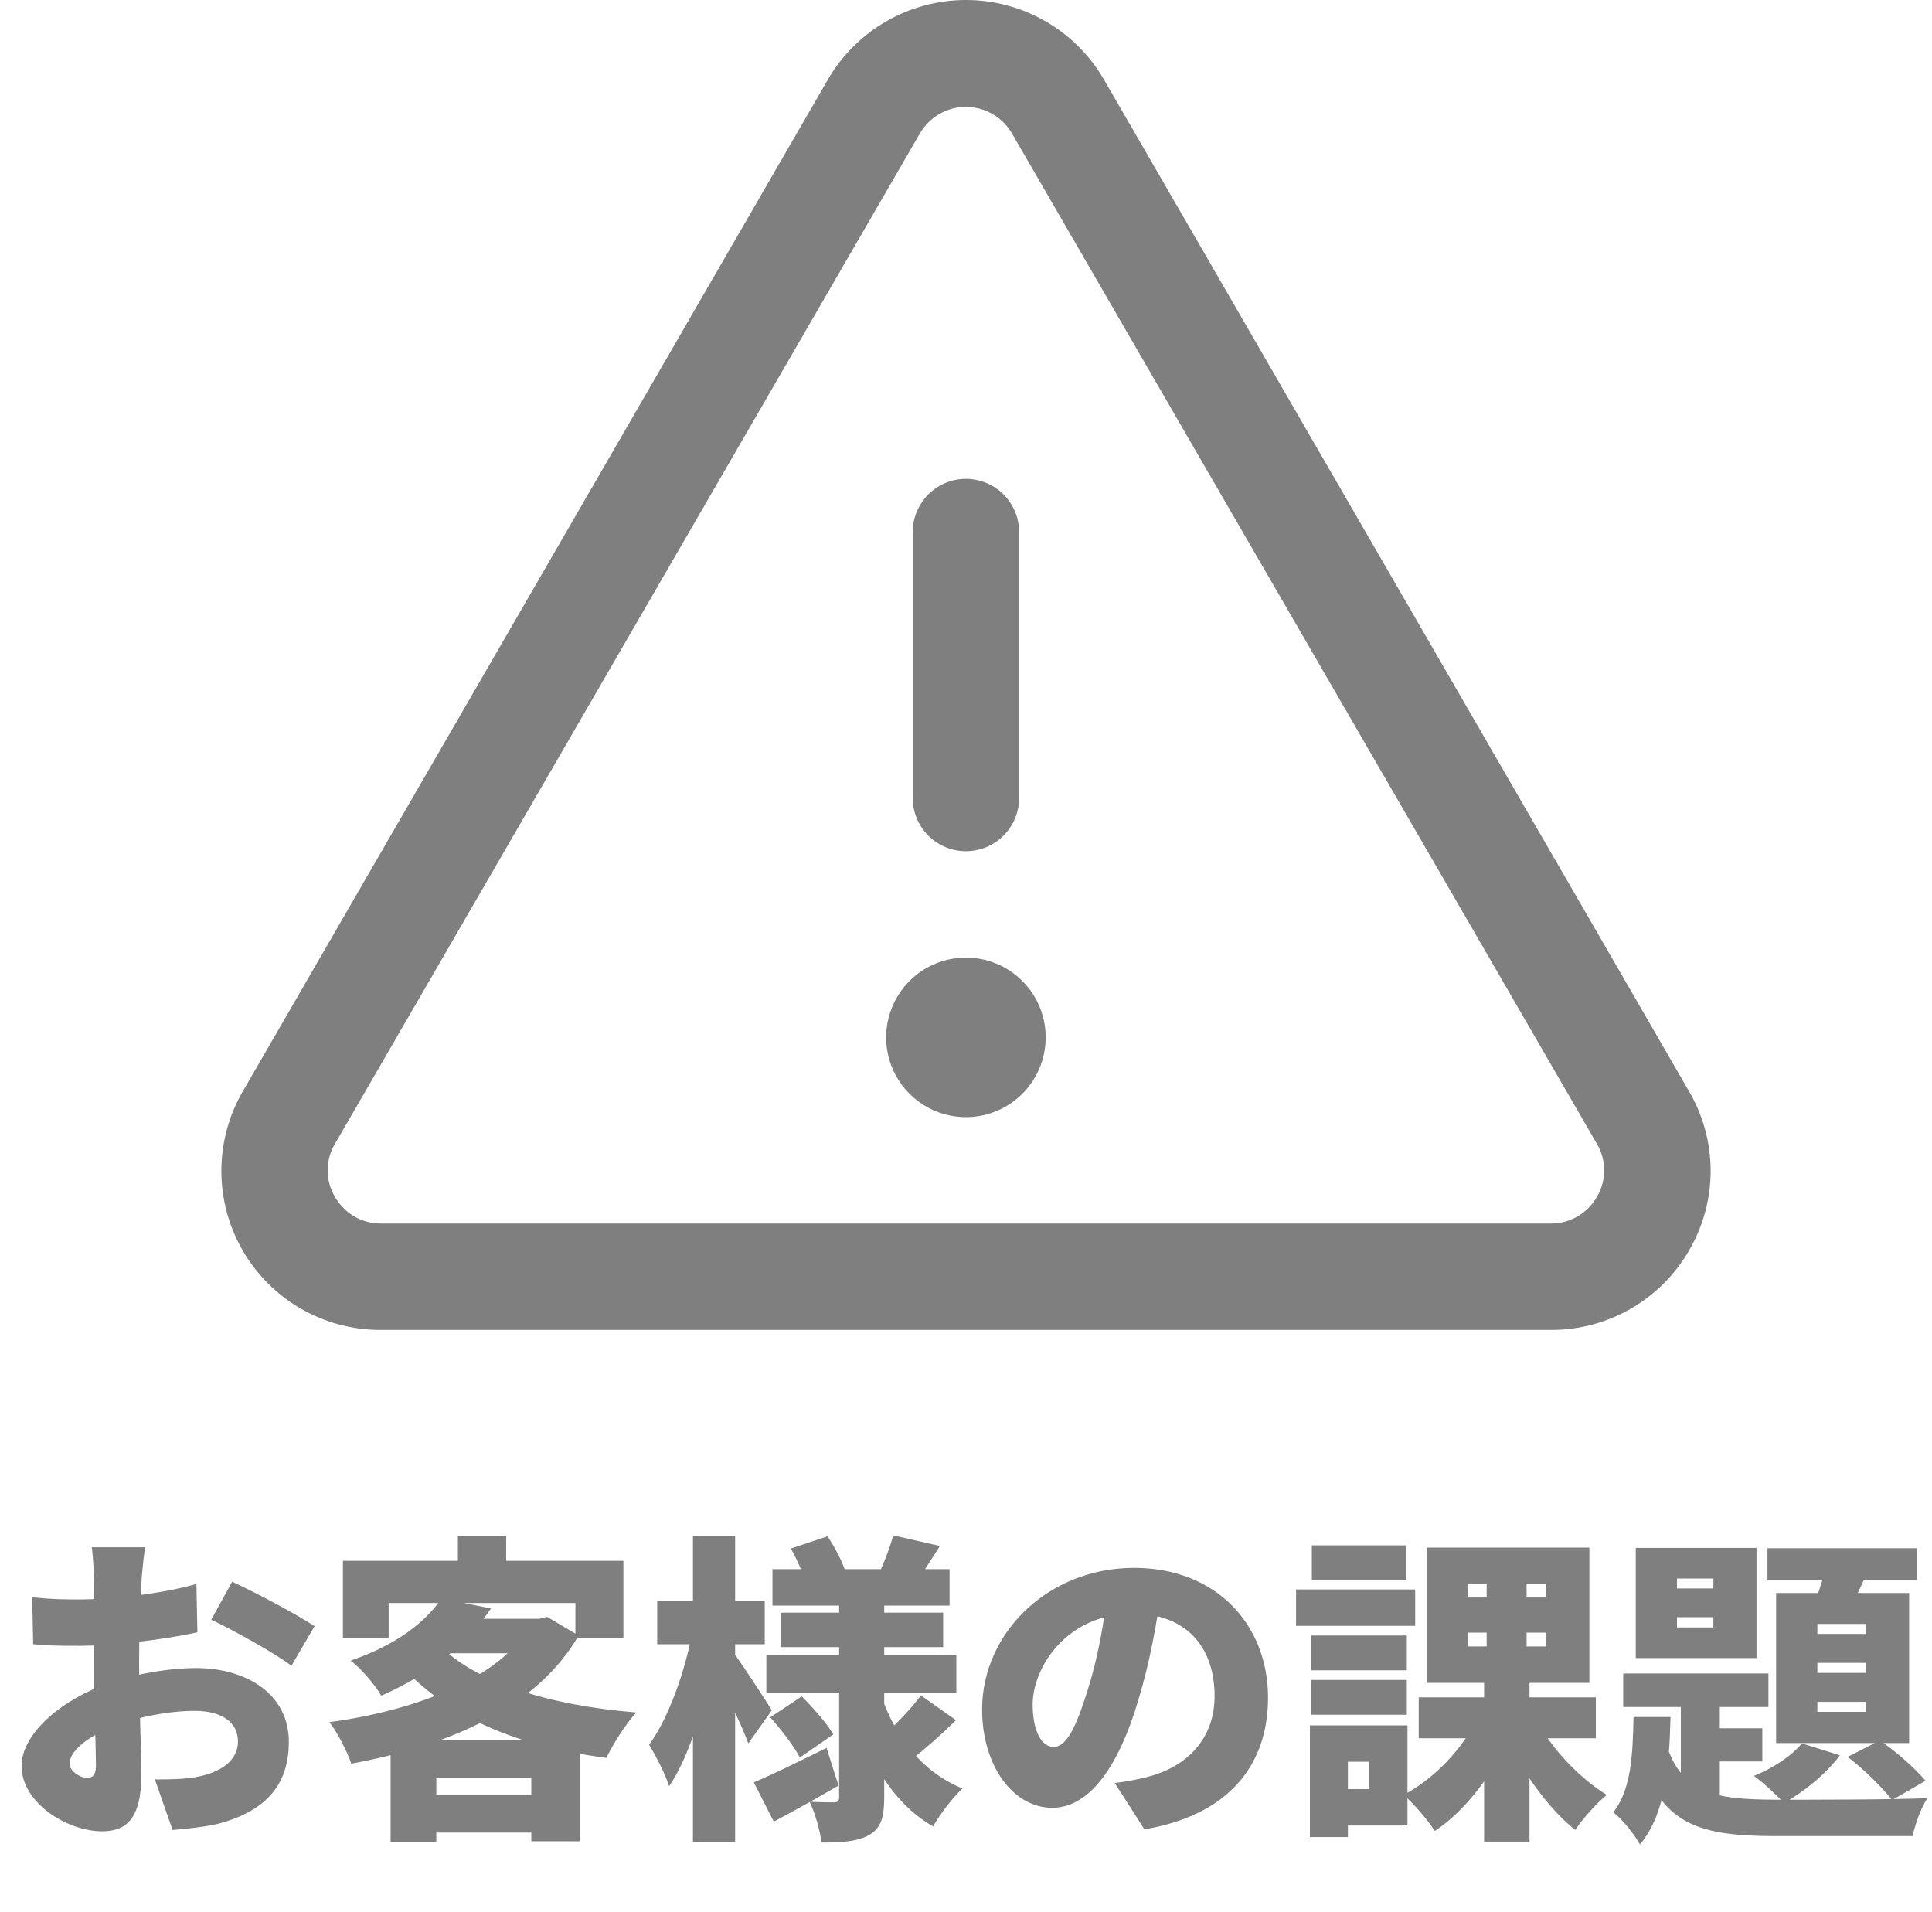
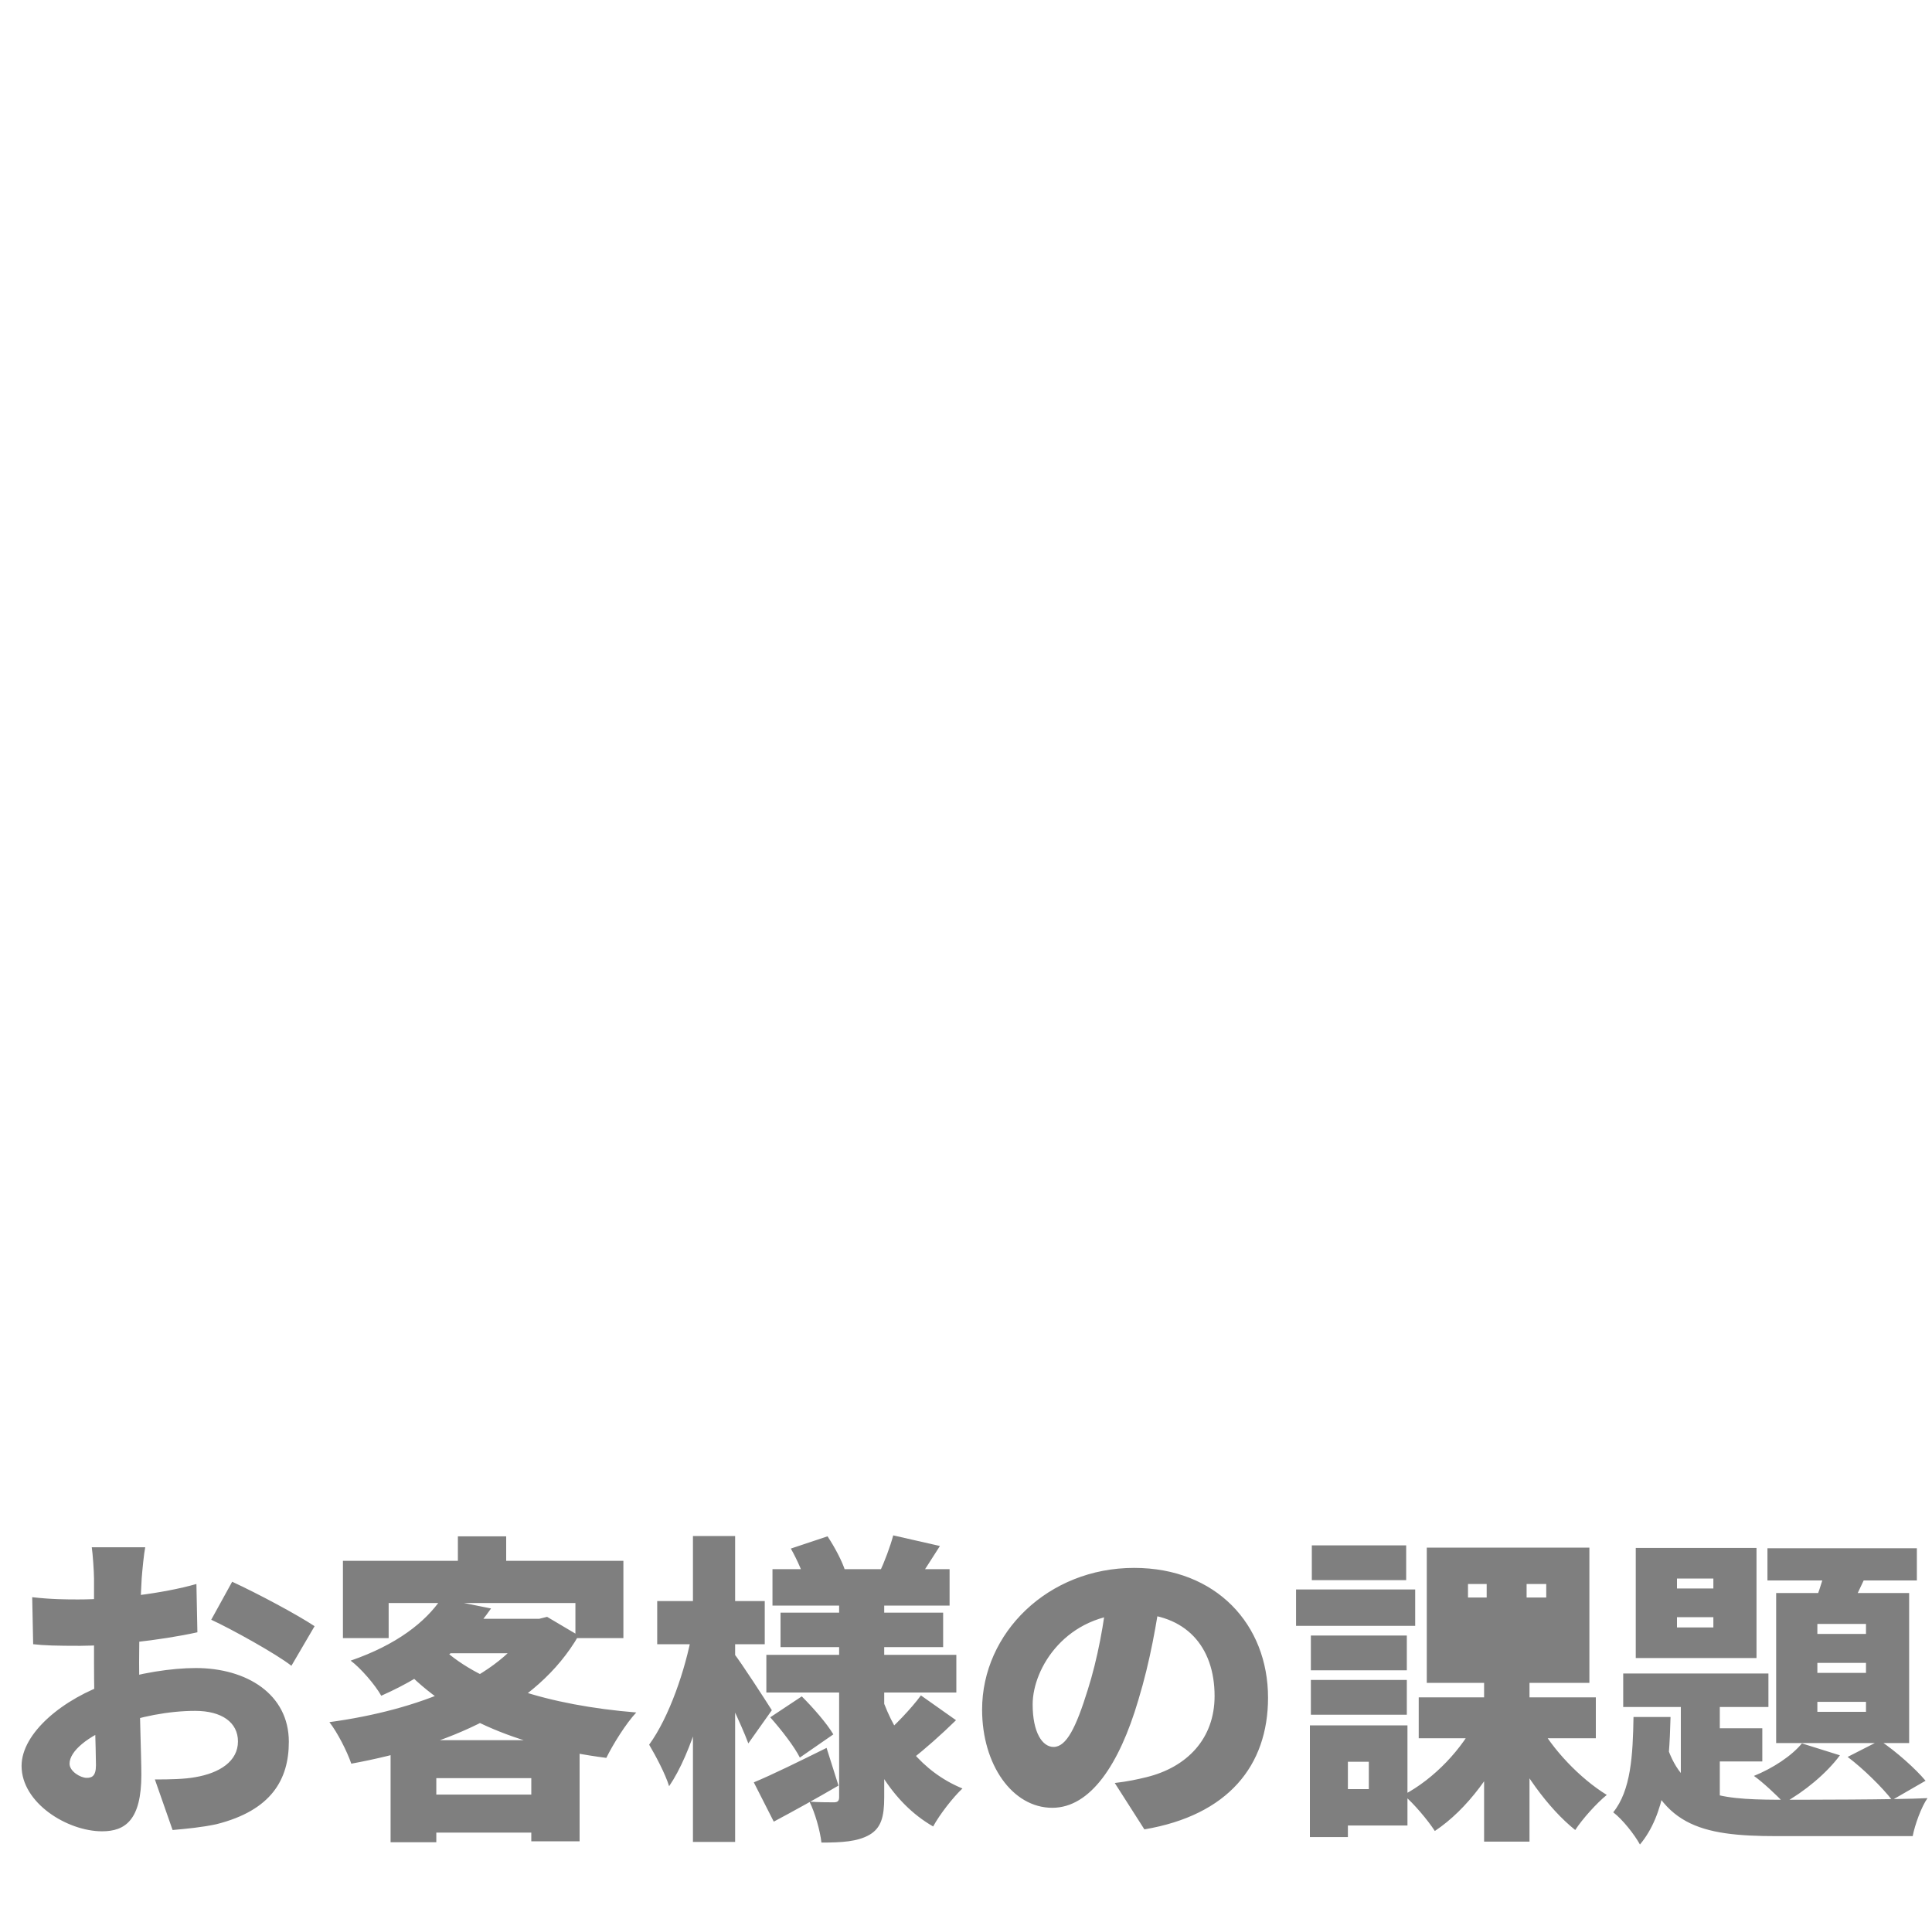
<svg xmlns="http://www.w3.org/2000/svg" width="96" height="95" viewBox="0 0 96 95" fill="none">
-   <path d="M45.353 39.651V26.437C45.353 25.736 45.632 25.064 46.127 24.568C46.623 24.073 47.295 23.794 47.996 23.794C48.697 23.794 49.369 24.073 49.865 24.568C50.361 25.064 50.639 25.736 50.639 26.437V39.651C50.639 40.352 50.361 41.024 49.865 41.52C49.369 42.016 48.697 42.294 47.996 42.294C47.295 42.294 46.623 42.016 46.127 41.52C45.632 41.024 45.353 40.352 45.353 39.651ZM83.939 62.115C83.245 63.324 82.244 64.327 81.037 65.023C79.83 65.719 78.461 66.084 77.067 66.08H18.925C17.532 66.085 16.162 65.721 14.954 65.026C13.747 64.33 12.745 63.328 12.051 62.12C11.356 60.912 10.994 59.542 11 58.148C11.006 56.755 11.381 55.388 12.087 54.187L41.125 3.973C41.82 2.765 42.821 1.762 44.028 1.065C45.234 0.367 46.603 0 47.996 0C49.39 0 50.758 0.367 51.965 1.065C53.171 1.762 54.172 2.765 54.867 3.973L83.906 54.187C84.616 55.386 84.994 56.753 85 58.147C85.006 59.54 84.639 60.91 83.939 62.115ZM79.347 56.83L50.276 6.616C50.042 6.218 49.709 5.889 49.309 5.66C48.91 5.431 48.457 5.31 47.996 5.31C47.535 5.31 47.083 5.431 46.683 5.66C46.283 5.889 45.95 6.218 45.717 6.616L16.646 56.83C16.407 57.229 16.281 57.686 16.281 58.151C16.281 58.616 16.407 59.073 16.646 59.472C16.874 59.875 17.206 60.21 17.606 60.442C18.007 60.674 18.462 60.796 18.925 60.794H77.067C77.53 60.796 77.985 60.674 78.386 60.442C78.787 60.21 79.118 59.875 79.347 59.472C79.585 59.073 79.711 58.616 79.711 58.151C79.711 57.686 79.585 57.229 79.347 56.83ZM47.996 47.58C47.212 47.58 46.446 47.812 45.794 48.248C45.142 48.684 44.634 49.303 44.334 50.027C44.034 50.751 43.955 51.548 44.108 52.317C44.261 53.086 44.639 53.793 45.193 54.347C45.747 54.902 46.454 55.279 47.223 55.432C47.992 55.585 48.789 55.507 49.513 55.206C50.238 54.907 50.857 54.398 51.292 53.746C51.728 53.094 51.96 52.328 51.96 51.544C51.96 50.493 51.543 49.484 50.799 48.741C50.056 47.997 49.047 47.58 47.996 47.58Z" fill="black" fill-opacity="0.5" />
-   <path d="M7.216 76.88H4.56C4.608 77.184 4.672 78.112 4.672 78.448C4.672 79.216 4.672 80.864 4.672 82.672C4.672 84.704 4.768 86.928 4.768 87.712C4.768 88.272 4.544 88.336 4.304 88.336C4 88.336 3.456 88.016 3.456 87.632C3.456 87.008 4.368 86.256 5.728 85.744C6.912 85.296 8.384 85.008 9.696 85.008C11.024 85.008 11.824 85.584 11.824 86.528C11.824 87.504 10.928 88.096 9.696 88.304C9.168 88.4 8.464 88.416 7.696 88.416L8.576 90.928C9.28 90.864 10 90.8 10.752 90.64C13.488 89.952 14.352 88.416 14.352 86.544C14.352 84.176 12.256 82.88 9.728 82.88C8.544 82.88 6.912 83.12 5.488 83.6C3.12 84.4 1.072 86.112 1.072 87.744C1.072 89.584 3.344 90.992 5.072 90.992C6.224 90.992 7.024 90.432 7.024 88.176C7.024 87.296 6.912 84.368 6.912 82.592C6.912 81.184 6.96 79.872 7.04 78.432C7.072 78.016 7.152 77.184 7.216 76.88ZM11.536 78.592L10.496 80.48C11.472 80.928 13.728 82.176 14.48 82.768L15.632 80.8C14.736 80.208 12.816 79.184 11.536 78.592ZM1.6 79.36L1.648 81.696C2.192 81.76 2.832 81.776 3.984 81.776C5.376 81.776 7.92 81.52 9.808 81.104L9.76 78.704C8.08 79.184 5.616 79.472 3.904 79.472C3.328 79.472 2.576 79.472 1.6 79.36ZM21.936 79.424C21.136 80.608 19.696 81.728 17.424 82.512C17.92 82.88 18.64 83.712 18.944 84.256C21.472 83.136 23.12 81.744 24.4 79.92L21.936 79.424ZM22.72 80.432L21.168 82.144H27.056V80.432H22.72ZM26.352 80.432V80.752C24.88 83.36 20.752 84.976 16.368 85.568C16.768 86.08 17.248 87.024 17.456 87.632C22.24 86.752 26.656 84.896 28.752 81.264L27.184 80.336L26.8 80.432H26.352ZM21.792 81.712L19.776 82.592C22.144 85.28 25.664 86.768 30.128 87.344C30.448 86.688 31.104 85.632 31.616 85.088C27.28 84.736 23.632 83.6 21.792 81.712ZM19.408 86.464V91.536H21.68V88.352H26.4V91.488H28.8V86.464H19.408ZM20.56 89.168V91.056H27.552V89.168H20.56ZM22.752 76.336V78.72H25.152V76.336H22.752ZM17.04 77.552V81.392H19.312V79.648H28.592V81.392H30.976V77.552H17.04ZM38.384 77.968V79.776H47.184V77.968H38.384ZM38.784 80.128V81.84H46.864V80.128H38.784ZM38.08 82.224V84.096H47.52V82.224H38.08ZM44.384 76.288C44.24 76.832 43.952 77.6 43.696 78.144L45.504 78.656C45.824 78.208 46.24 77.536 46.704 76.816L44.384 76.288ZM39.296 76.944C39.616 77.504 39.952 78.272 40.064 78.752L42 78.064C41.856 77.584 41.472 76.864 41.12 76.336L39.296 76.944ZM45.76 84.24C45.28 84.896 44.432 85.776 43.824 86.288L45.312 87.408C45.936 86.928 46.768 86.192 47.504 85.472L45.76 84.24ZM38.272 85.328C38.816 85.936 39.472 86.784 39.744 87.328L41.408 86.176C41.088 85.632 40.4 84.848 39.84 84.288L38.272 85.328ZM37.456 88.56L38.448 90.512C39.44 89.984 40.624 89.328 41.664 88.72L41.072 86.848C39.744 87.504 38.384 88.176 37.456 88.56ZM41.696 79.184V89.296C41.696 89.472 41.632 89.552 41.44 89.552C41.264 89.552 40.672 89.552 40.224 89.52C40.496 90.064 40.752 90.96 40.816 91.552C41.84 91.552 42.608 91.504 43.2 91.168C43.776 90.832 43.936 90.288 43.936 89.312V79.184H41.696ZM43.808 84.304L42.32 84.64C43.056 87.328 44.304 89.568 46.368 90.752C46.688 90.16 47.36 89.296 47.824 88.864C45.824 88.048 44.496 86.32 43.808 84.304ZM32.656 79.552V81.696H38V79.552H32.656ZM34.432 76.32V91.52H36.528V76.32H34.432ZM34.4 81.072C34.064 82.96 33.248 85.328 32.256 86.688C32.576 87.232 33.056 88.128 33.248 88.752C34.384 87.088 35.216 84.032 35.648 81.504L34.4 81.072ZM36.448 82.128L35.504 83.04C35.952 83.856 36.816 85.632 37.184 86.624L38.352 84.976C38.08 84.544 36.8 82.56 36.448 82.128ZM57.712 79.008L55.04 78.928C54.88 80.608 54.528 82.464 54.048 83.968C53.472 85.824 52.992 86.8 52.352 86.8C51.792 86.8 51.312 86.08 51.312 84.688C51.312 82.88 52.976 80.176 56.304 80.176C58.896 80.176 60.352 81.792 60.352 84.272C60.352 86.384 58.992 87.808 56.96 88.304C56.496 88.416 56.064 88.512 55.392 88.592L56.864 90.896C61.024 90.192 63.008 87.728 63.008 84.352C63.008 80.72 60.432 77.904 56.352 77.904C52.08 77.904 48.8 81.136 48.8 84.944C48.8 87.68 50.304 89.824 52.288 89.824C54.176 89.824 55.616 87.68 56.56 84.48C57.168 82.48 57.472 80.624 57.712 79.008ZM70.496 84.336V86.368H79.296V84.336H70.496ZM76.4 85.552L74.768 86.144C75.568 87.952 76.912 89.84 78.272 90.928C78.624 90.384 79.344 89.584 79.84 89.184C78.512 88.368 77.12 86.912 76.4 85.552ZM72.944 81.12H76.832V81.808H72.944V81.12ZM72.944 78.704H76.832V79.376H72.944V78.704ZM70.896 76.896V83.616H78.976V76.896H70.896ZM73.392 85.408C72.672 86.896 71.264 88.384 69.744 89.184C70.24 89.6 70.944 90.432 71.296 90.976C72.912 89.904 74.304 87.984 75.136 85.984L73.392 85.408ZM73.872 77.792V82.752H73.744V91.504H76V82.752H75.856V77.792H73.872ZM65.136 81.264V82.992H69.904V81.264H65.136ZM65.184 76.784V78.512H69.872V76.784H65.184ZM65.136 83.472V85.2H69.904V83.472H65.136ZM64.4 78.976V80.784H70.32V78.976H64.4ZM66.128 85.728V87.536H68.016V88.896H66.128V90.704H69.936V85.728H66.128ZM65.088 85.728V91.28H66.976V85.728H65.088ZM83.328 80.352H85.136V80.864H83.328V80.352ZM83.328 78.432H85.136V78.928H83.328V78.432ZM81.28 76.912V82.384H87.28V76.912H81.28ZM80.656 83.152V84.816H87.872V83.152H80.656ZM87.824 76.928V78.528H95.248V76.928H87.824ZM83.52 83.68V89.216L85.456 90.304V83.68H83.52ZM84.528 85.872V87.52H87.568V85.872H84.528ZM90.864 77.312C90.704 78.096 90.368 79.168 90.064 79.904L91.696 80.352C92.064 79.712 92.512 78.72 92.96 77.776L90.864 77.312ZM90.304 82.624H92.72V83.12H90.304V82.624ZM90.304 84.56H92.72V85.056H90.304V84.56ZM90.304 80.688H92.72V81.184H90.304V80.688ZM88.256 79.152V86.608H94.864V79.152H88.256ZM89.536 86.624C89.024 87.248 88.096 87.856 87.152 88.24C87.584 88.544 88.304 89.216 88.64 89.584C89.632 89.04 90.752 88.128 91.424 87.216L89.536 86.624ZM81.168 85.312C81.136 87.216 81.04 88.96 80.16 90.048C80.624 90.4 81.216 91.152 81.488 91.648C82.736 90.16 82.944 87.84 83.008 85.312H81.168ZM82.752 86.512L81.392 86.896C82.432 90.688 84.4 91.232 88.304 91.232H95.04C95.152 90.656 95.472 89.776 95.776 89.344C94.24 89.424 89.584 89.424 88.304 89.424C85.232 89.408 83.52 89.168 82.752 86.512ZM91.808 87.296C92.576 87.872 93.536 88.816 94.016 89.44L95.68 88.48C95.184 87.888 94.24 87.04 93.408 86.48L91.808 87.296Z" fill="black" fill-opacity="0.5" />
+   <path d="M7.216 76.88H4.56C4.608 77.184 4.672 78.112 4.672 78.448C4.672 79.216 4.672 80.864 4.672 82.672C4.672 84.704 4.768 86.928 4.768 87.712C4.768 88.272 4.544 88.336 4.304 88.336C4 88.336 3.456 88.016 3.456 87.632C3.456 87.008 4.368 86.256 5.728 85.744C6.912 85.296 8.384 85.008 9.696 85.008C11.024 85.008 11.824 85.584 11.824 86.528C11.824 87.504 10.928 88.096 9.696 88.304C9.168 88.4 8.464 88.416 7.696 88.416L8.576 90.928C9.28 90.864 10 90.8 10.752 90.64C13.488 89.952 14.352 88.416 14.352 86.544C14.352 84.176 12.256 82.88 9.728 82.88C8.544 82.88 6.912 83.12 5.488 83.6C3.12 84.4 1.072 86.112 1.072 87.744C1.072 89.584 3.344 90.992 5.072 90.992C6.224 90.992 7.024 90.432 7.024 88.176C7.024 87.296 6.912 84.368 6.912 82.592C6.912 81.184 6.96 79.872 7.04 78.432C7.072 78.016 7.152 77.184 7.216 76.88ZM11.536 78.592L10.496 80.48C11.472 80.928 13.728 82.176 14.48 82.768L15.632 80.8C14.736 80.208 12.816 79.184 11.536 78.592ZM1.6 79.36L1.648 81.696C2.192 81.76 2.832 81.776 3.984 81.776C5.376 81.776 7.92 81.52 9.808 81.104L9.76 78.704C8.08 79.184 5.616 79.472 3.904 79.472C3.328 79.472 2.576 79.472 1.6 79.36ZM21.936 79.424C21.136 80.608 19.696 81.728 17.424 82.512C17.92 82.88 18.64 83.712 18.944 84.256C21.472 83.136 23.12 81.744 24.4 79.92L21.936 79.424ZM22.72 80.432L21.168 82.144H27.056V80.432H22.72ZM26.352 80.432V80.752C24.88 83.36 20.752 84.976 16.368 85.568C16.768 86.08 17.248 87.024 17.456 87.632C22.24 86.752 26.656 84.896 28.752 81.264L27.184 80.336L26.8 80.432H26.352ZM21.792 81.712L19.776 82.592C22.144 85.28 25.664 86.768 30.128 87.344C30.448 86.688 31.104 85.632 31.616 85.088C27.28 84.736 23.632 83.6 21.792 81.712ZM19.408 86.464V91.536H21.68V88.352H26.4V91.488H28.8V86.464H19.408ZM20.56 89.168V91.056H27.552V89.168H20.56ZM22.752 76.336V78.72H25.152V76.336H22.752ZM17.04 77.552V81.392H19.312V79.648H28.592V81.392H30.976V77.552H17.04ZM38.384 77.968V79.776H47.184V77.968H38.384ZM38.784 80.128V81.84H46.864V80.128H38.784ZM38.08 82.224V84.096H47.52V82.224H38.08ZM44.384 76.288C44.24 76.832 43.952 77.6 43.696 78.144L45.504 78.656C45.824 78.208 46.24 77.536 46.704 76.816L44.384 76.288ZM39.296 76.944C39.616 77.504 39.952 78.272 40.064 78.752L42 78.064C41.856 77.584 41.472 76.864 41.12 76.336L39.296 76.944ZM45.76 84.24C45.28 84.896 44.432 85.776 43.824 86.288L45.312 87.408C45.936 86.928 46.768 86.192 47.504 85.472L45.76 84.24ZM38.272 85.328C38.816 85.936 39.472 86.784 39.744 87.328L41.408 86.176C41.088 85.632 40.4 84.848 39.84 84.288L38.272 85.328ZM37.456 88.56L38.448 90.512C39.44 89.984 40.624 89.328 41.664 88.72L41.072 86.848C39.744 87.504 38.384 88.176 37.456 88.56ZM41.696 79.184V89.296C41.696 89.472 41.632 89.552 41.44 89.552C41.264 89.552 40.672 89.552 40.224 89.52C40.496 90.064 40.752 90.96 40.816 91.552C41.84 91.552 42.608 91.504 43.2 91.168C43.776 90.832 43.936 90.288 43.936 89.312V79.184H41.696ZM43.808 84.304L42.32 84.64C43.056 87.328 44.304 89.568 46.368 90.752C46.688 90.16 47.36 89.296 47.824 88.864C45.824 88.048 44.496 86.32 43.808 84.304ZM32.656 79.552V81.696H38V79.552H32.656ZM34.432 76.32V91.52H36.528V76.32H34.432ZM34.4 81.072C34.064 82.96 33.248 85.328 32.256 86.688C32.576 87.232 33.056 88.128 33.248 88.752C34.384 87.088 35.216 84.032 35.648 81.504L34.4 81.072ZM36.448 82.128L35.504 83.04C35.952 83.856 36.816 85.632 37.184 86.624L38.352 84.976C38.08 84.544 36.8 82.56 36.448 82.128ZM57.712 79.008L55.04 78.928C54.88 80.608 54.528 82.464 54.048 83.968C53.472 85.824 52.992 86.8 52.352 86.8C51.792 86.8 51.312 86.08 51.312 84.688C51.312 82.88 52.976 80.176 56.304 80.176C58.896 80.176 60.352 81.792 60.352 84.272C60.352 86.384 58.992 87.808 56.96 88.304C56.496 88.416 56.064 88.512 55.392 88.592L56.864 90.896C61.024 90.192 63.008 87.728 63.008 84.352C63.008 80.72 60.432 77.904 56.352 77.904C52.08 77.904 48.8 81.136 48.8 84.944C48.8 87.68 50.304 89.824 52.288 89.824C54.176 89.824 55.616 87.68 56.56 84.48C57.168 82.48 57.472 80.624 57.712 79.008ZM70.496 84.336V86.368H79.296V84.336H70.496ZM76.4 85.552L74.768 86.144C75.568 87.952 76.912 89.84 78.272 90.928C78.624 90.384 79.344 89.584 79.84 89.184C78.512 88.368 77.12 86.912 76.4 85.552ZM72.944 81.12V81.808H72.944V81.12ZM72.944 78.704H76.832V79.376H72.944V78.704ZM70.896 76.896V83.616H78.976V76.896H70.896ZM73.392 85.408C72.672 86.896 71.264 88.384 69.744 89.184C70.24 89.6 70.944 90.432 71.296 90.976C72.912 89.904 74.304 87.984 75.136 85.984L73.392 85.408ZM73.872 77.792V82.752H73.744V91.504H76V82.752H75.856V77.792H73.872ZM65.136 81.264V82.992H69.904V81.264H65.136ZM65.184 76.784V78.512H69.872V76.784H65.184ZM65.136 83.472V85.2H69.904V83.472H65.136ZM64.4 78.976V80.784H70.32V78.976H64.4ZM66.128 85.728V87.536H68.016V88.896H66.128V90.704H69.936V85.728H66.128ZM65.088 85.728V91.28H66.976V85.728H65.088ZM83.328 80.352H85.136V80.864H83.328V80.352ZM83.328 78.432H85.136V78.928H83.328V78.432ZM81.28 76.912V82.384H87.28V76.912H81.28ZM80.656 83.152V84.816H87.872V83.152H80.656ZM87.824 76.928V78.528H95.248V76.928H87.824ZM83.52 83.68V89.216L85.456 90.304V83.68H83.52ZM84.528 85.872V87.52H87.568V85.872H84.528ZM90.864 77.312C90.704 78.096 90.368 79.168 90.064 79.904L91.696 80.352C92.064 79.712 92.512 78.72 92.96 77.776L90.864 77.312ZM90.304 82.624H92.72V83.12H90.304V82.624ZM90.304 84.56H92.72V85.056H90.304V84.56ZM90.304 80.688H92.72V81.184H90.304V80.688ZM88.256 79.152V86.608H94.864V79.152H88.256ZM89.536 86.624C89.024 87.248 88.096 87.856 87.152 88.24C87.584 88.544 88.304 89.216 88.64 89.584C89.632 89.04 90.752 88.128 91.424 87.216L89.536 86.624ZM81.168 85.312C81.136 87.216 81.04 88.96 80.16 90.048C80.624 90.4 81.216 91.152 81.488 91.648C82.736 90.16 82.944 87.84 83.008 85.312H81.168ZM82.752 86.512L81.392 86.896C82.432 90.688 84.4 91.232 88.304 91.232H95.04C95.152 90.656 95.472 89.776 95.776 89.344C94.24 89.424 89.584 89.424 88.304 89.424C85.232 89.408 83.52 89.168 82.752 86.512ZM91.808 87.296C92.576 87.872 93.536 88.816 94.016 89.44L95.68 88.48C95.184 87.888 94.24 87.04 93.408 86.48L91.808 87.296Z" fill="black" fill-opacity="0.5" />
</svg>